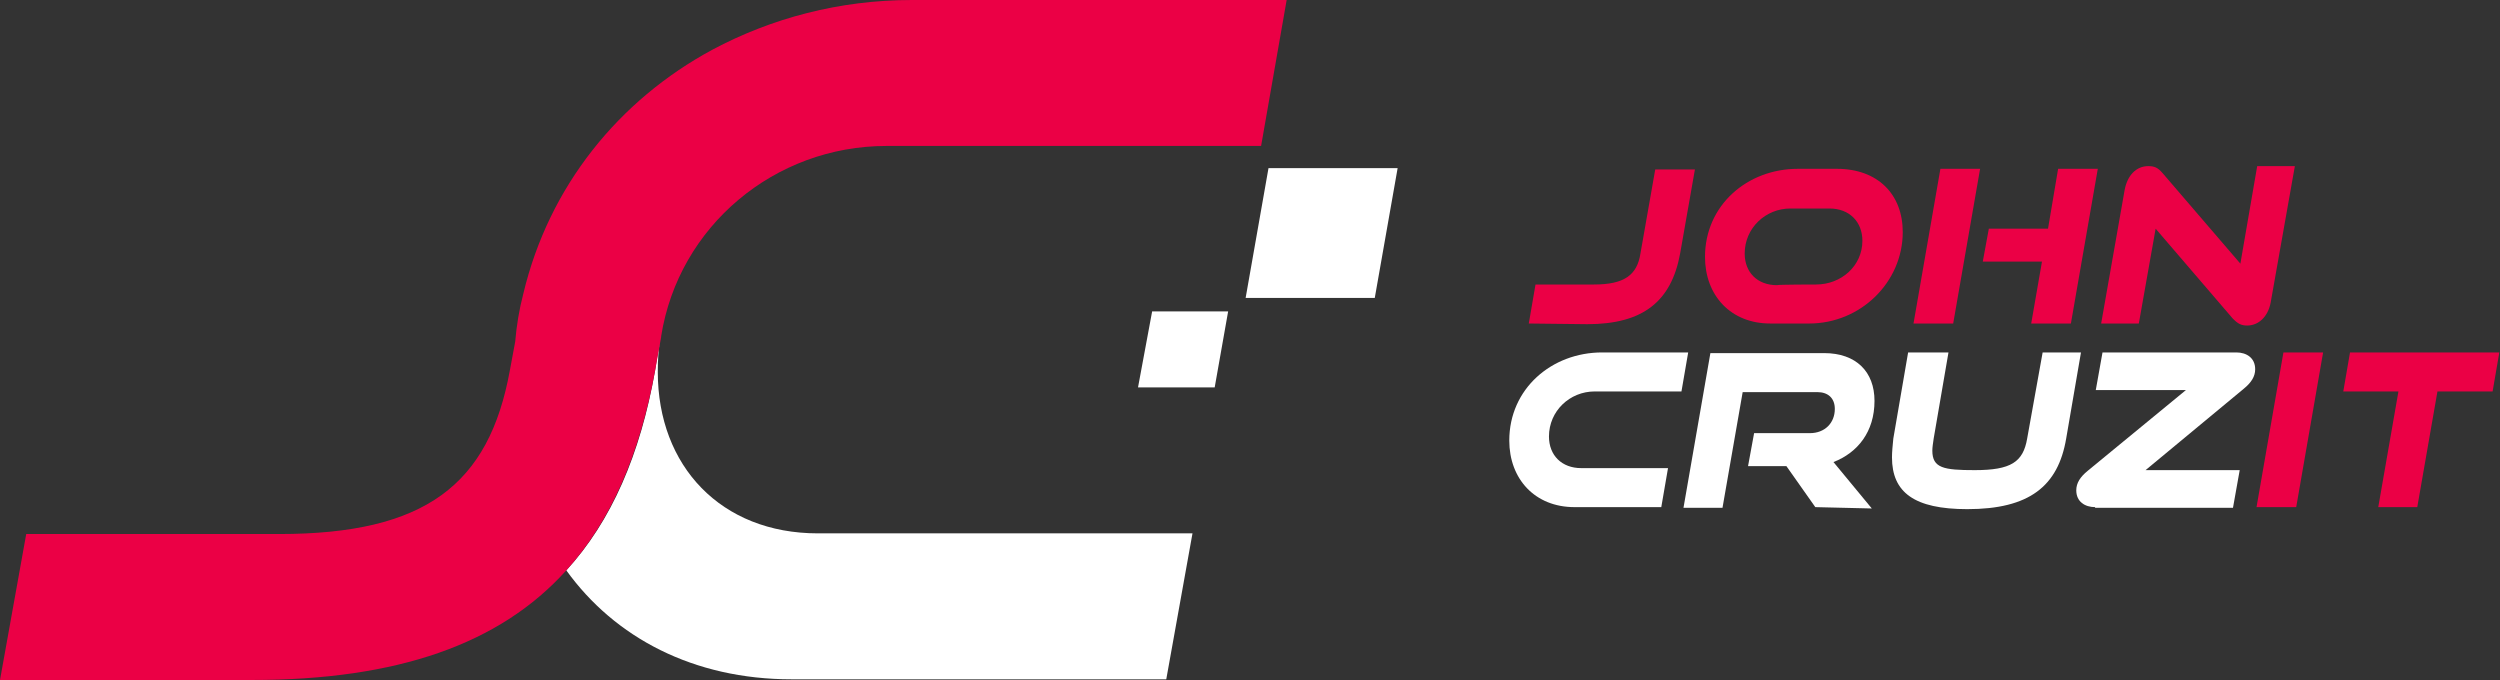
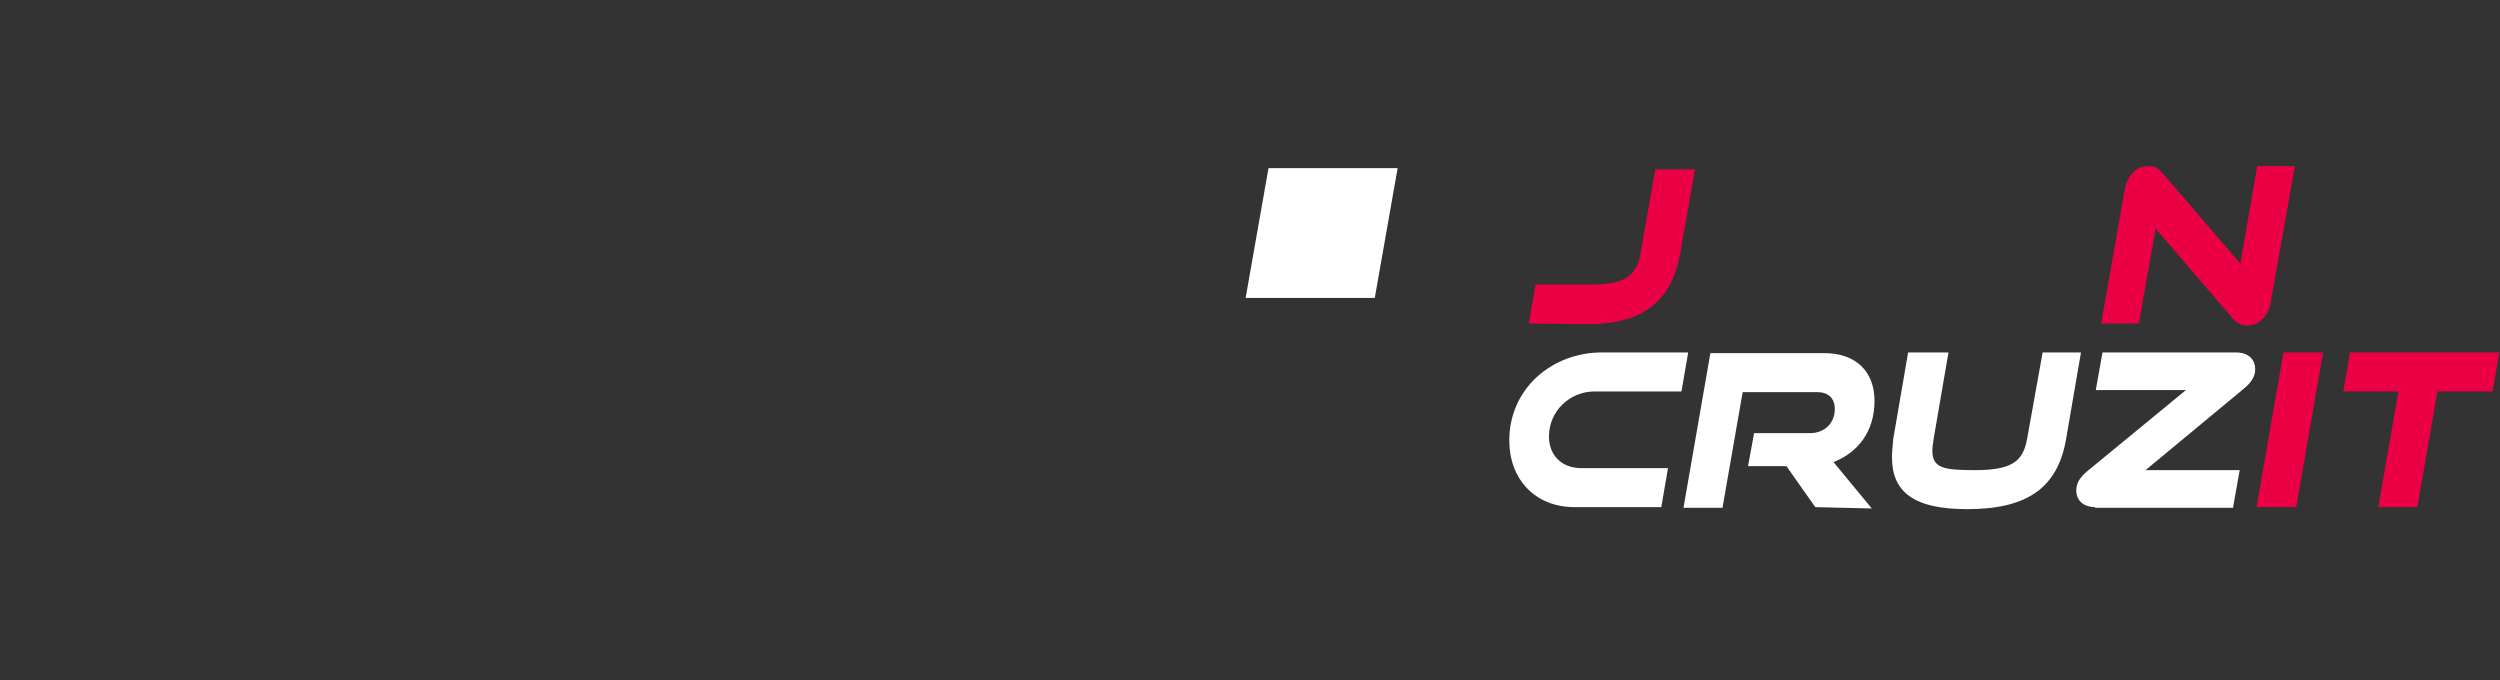
<svg xmlns="http://www.w3.org/2000/svg" id="Layer_1" x="0px" y="0px" viewBox="0 0 371.7 101.1" style="enable-background:new 0 0 371.7 101.1;" xml:space="preserve">
  <rect x="0" y="0" width="371.7" height="101.1" fill="#333333" stroke="none" />
  <style type="text/css">	.st0{fill:#FFFFFF;}	.st1{fill:#EB0045;}</style>
  <g>
    <g>
-       <path class="st0" d="M97.4,55.1c-2.2,12.5-6.5,22.4-13.2,29.7c7.2,10,18.9,16.2,33.5,16.2h55.7l3.9-21.7h-55.7   c-14.4,0-23.8-10-23.8-24c0-1.8,0.1-3.5,0.4-5.2L97.4,55.1z" />
      <path class="st1" d="M98.3,50C98.3,50,98.3,50.1,98.3,50L98.3,50z" />
-       <path class="st1" d="M135.6,0c-10.8,0-20.9,2.7-29.7,7.4C92,14.9,81.6,27.7,77.8,43.7c-0.6,2.3-1,4.7-1.2,7.1l-0.8,4.3   c-3.1,17-12.6,24.3-34.3,24.3H3.9L0,101.1h37.5c21.5,0,36.8-5.3,46.7-16.3c6.6-7.3,10.9-17.2,13.2-29.7l0.9-5c0,0,0-0.1,0-0.1   c2.6-16.4,16.9-28.3,33.5-28.3h55.7L191.3,0L135.6,0L135.6,0z" />
    </g>
    <polygon class="st0" points="204.4,44.3 185.2,44.3 188.6,25 207.8,25  " />
-     <polygon class="st0" points="180.6,57.6 169.2,57.6 171.3,46.3 182.6,46.3  " />
    <g>
      <path class="st1" d="M227.3,48.1l1-5.8h8.7c4.5,0,6.4-1.4,6.9-4.6l2.2-12.5h5.9l-2.2,12.5c-1.3,7.1-5.5,10.5-13.8,10.5L227.3,48.1   L227.3,48.1z" />
-       <path class="st1" d="M263.2,48.1c-5.9,0-9.7-4.2-9.7-9.9c0-7.7,6.3-13.1,13.8-13.1h5.8c6.1,0,9.8,3.8,9.8,9.4   c0,7.5-6.3,13.6-13.9,13.6L263.2,48.1L263.2,48.1z M270,42.3c3.8,0,6.9-2.8,6.9-6.5c0-2.8-1.9-4.8-4.9-4.8h-5.8   c-3.7,0-6.8,2.9-6.8,6.7c0,2.8,1.9,4.7,4.8,4.7C264.3,42.3,270,42.3,270,42.3z" />
-       <path class="st1" d="M284.5,48.1l4-23h5.9l-4,23H284.5z M302,48.1l1.6-9.2h-8.8l0.9-4.9h8.8l1.5-8.9h5.9l-4,23H302z" />
      <path class="st1" d="M320.5,34L318,48.1h-5.6l3.5-19.9c0.4-2.1,1.7-3.5,3.5-3.5c0.9,0,1.4,0.2,2.1,1l11.6,13.5l2.5-14.5h5.6   L337.6,45c-0.4,2.1-1.8,3.4-3.5,3.4c-0.9,0-1.4-0.3-2.1-1L320.5,34z" />
    </g>
    <g>
      <path class="st0" d="M234.1,75.4c-5.9,0-9.7-4.2-9.7-9.9c0-7.7,6.3-13.1,13.8-13.1H251l-1,5.8h-12.9c-3.7,0-6.8,2.9-6.8,6.7   c0,2.8,1.9,4.7,4.8,4.7H248l-1,5.8H234.1z" />
      <path class="st0" d="M269.9,75.4l-4.3-6.1h-5.7l0.9-4.9h8.3c2.2,0,3.7-1.5,3.7-3.6c0-1.6-1-2.5-2.6-2.5h-11.1l-3,17.2h-5.8l4-23   h16.9c4.8,0,7.5,2.8,7.5,7.1c0,4.6-2.5,7.7-6.1,9.1l5.7,6.9L269.9,75.4L269.9,75.4z" />
      <path class="st0" d="M303.7,52.4h5.7l-2.2,12.8c-1.2,7.1-5.5,10.5-14.7,10.5c-7.9,0-11.2-2.5-11.2-7.7c0-0.8,0.1-1.8,0.2-2.8   l2.2-12.8h6l-2.2,12.8c-0.1,0.7-0.2,1.3-0.2,1.8c0,2.6,1.7,2.9,6.3,2.9c5.4,0,7.2-1.2,7.8-4.7L303.7,52.4z" />
      <path class="st0" d="M311.5,75.4c-1.5,0-2.8-0.8-2.8-2.5c0-1.1,0.6-2,1.7-2.9L325,58h-13.4l1-5.6h19.9c1.5,0,2.8,0.8,2.8,2.5   c0,1.1-0.6,2-1.7,2.9l-14.6,12.1h14l-1,5.6H311.5z" />
      <path class="st1" d="M335.5,75.4l4-23h5.9l-4,23H335.5z" />
      <path class="st1" d="M353.6,75.4l3-17.2h-8.2l1-5.8h22.2l-1,5.8h-8.2l-3,17.2H353.6z" />
    </g>
  </g>
</svg>